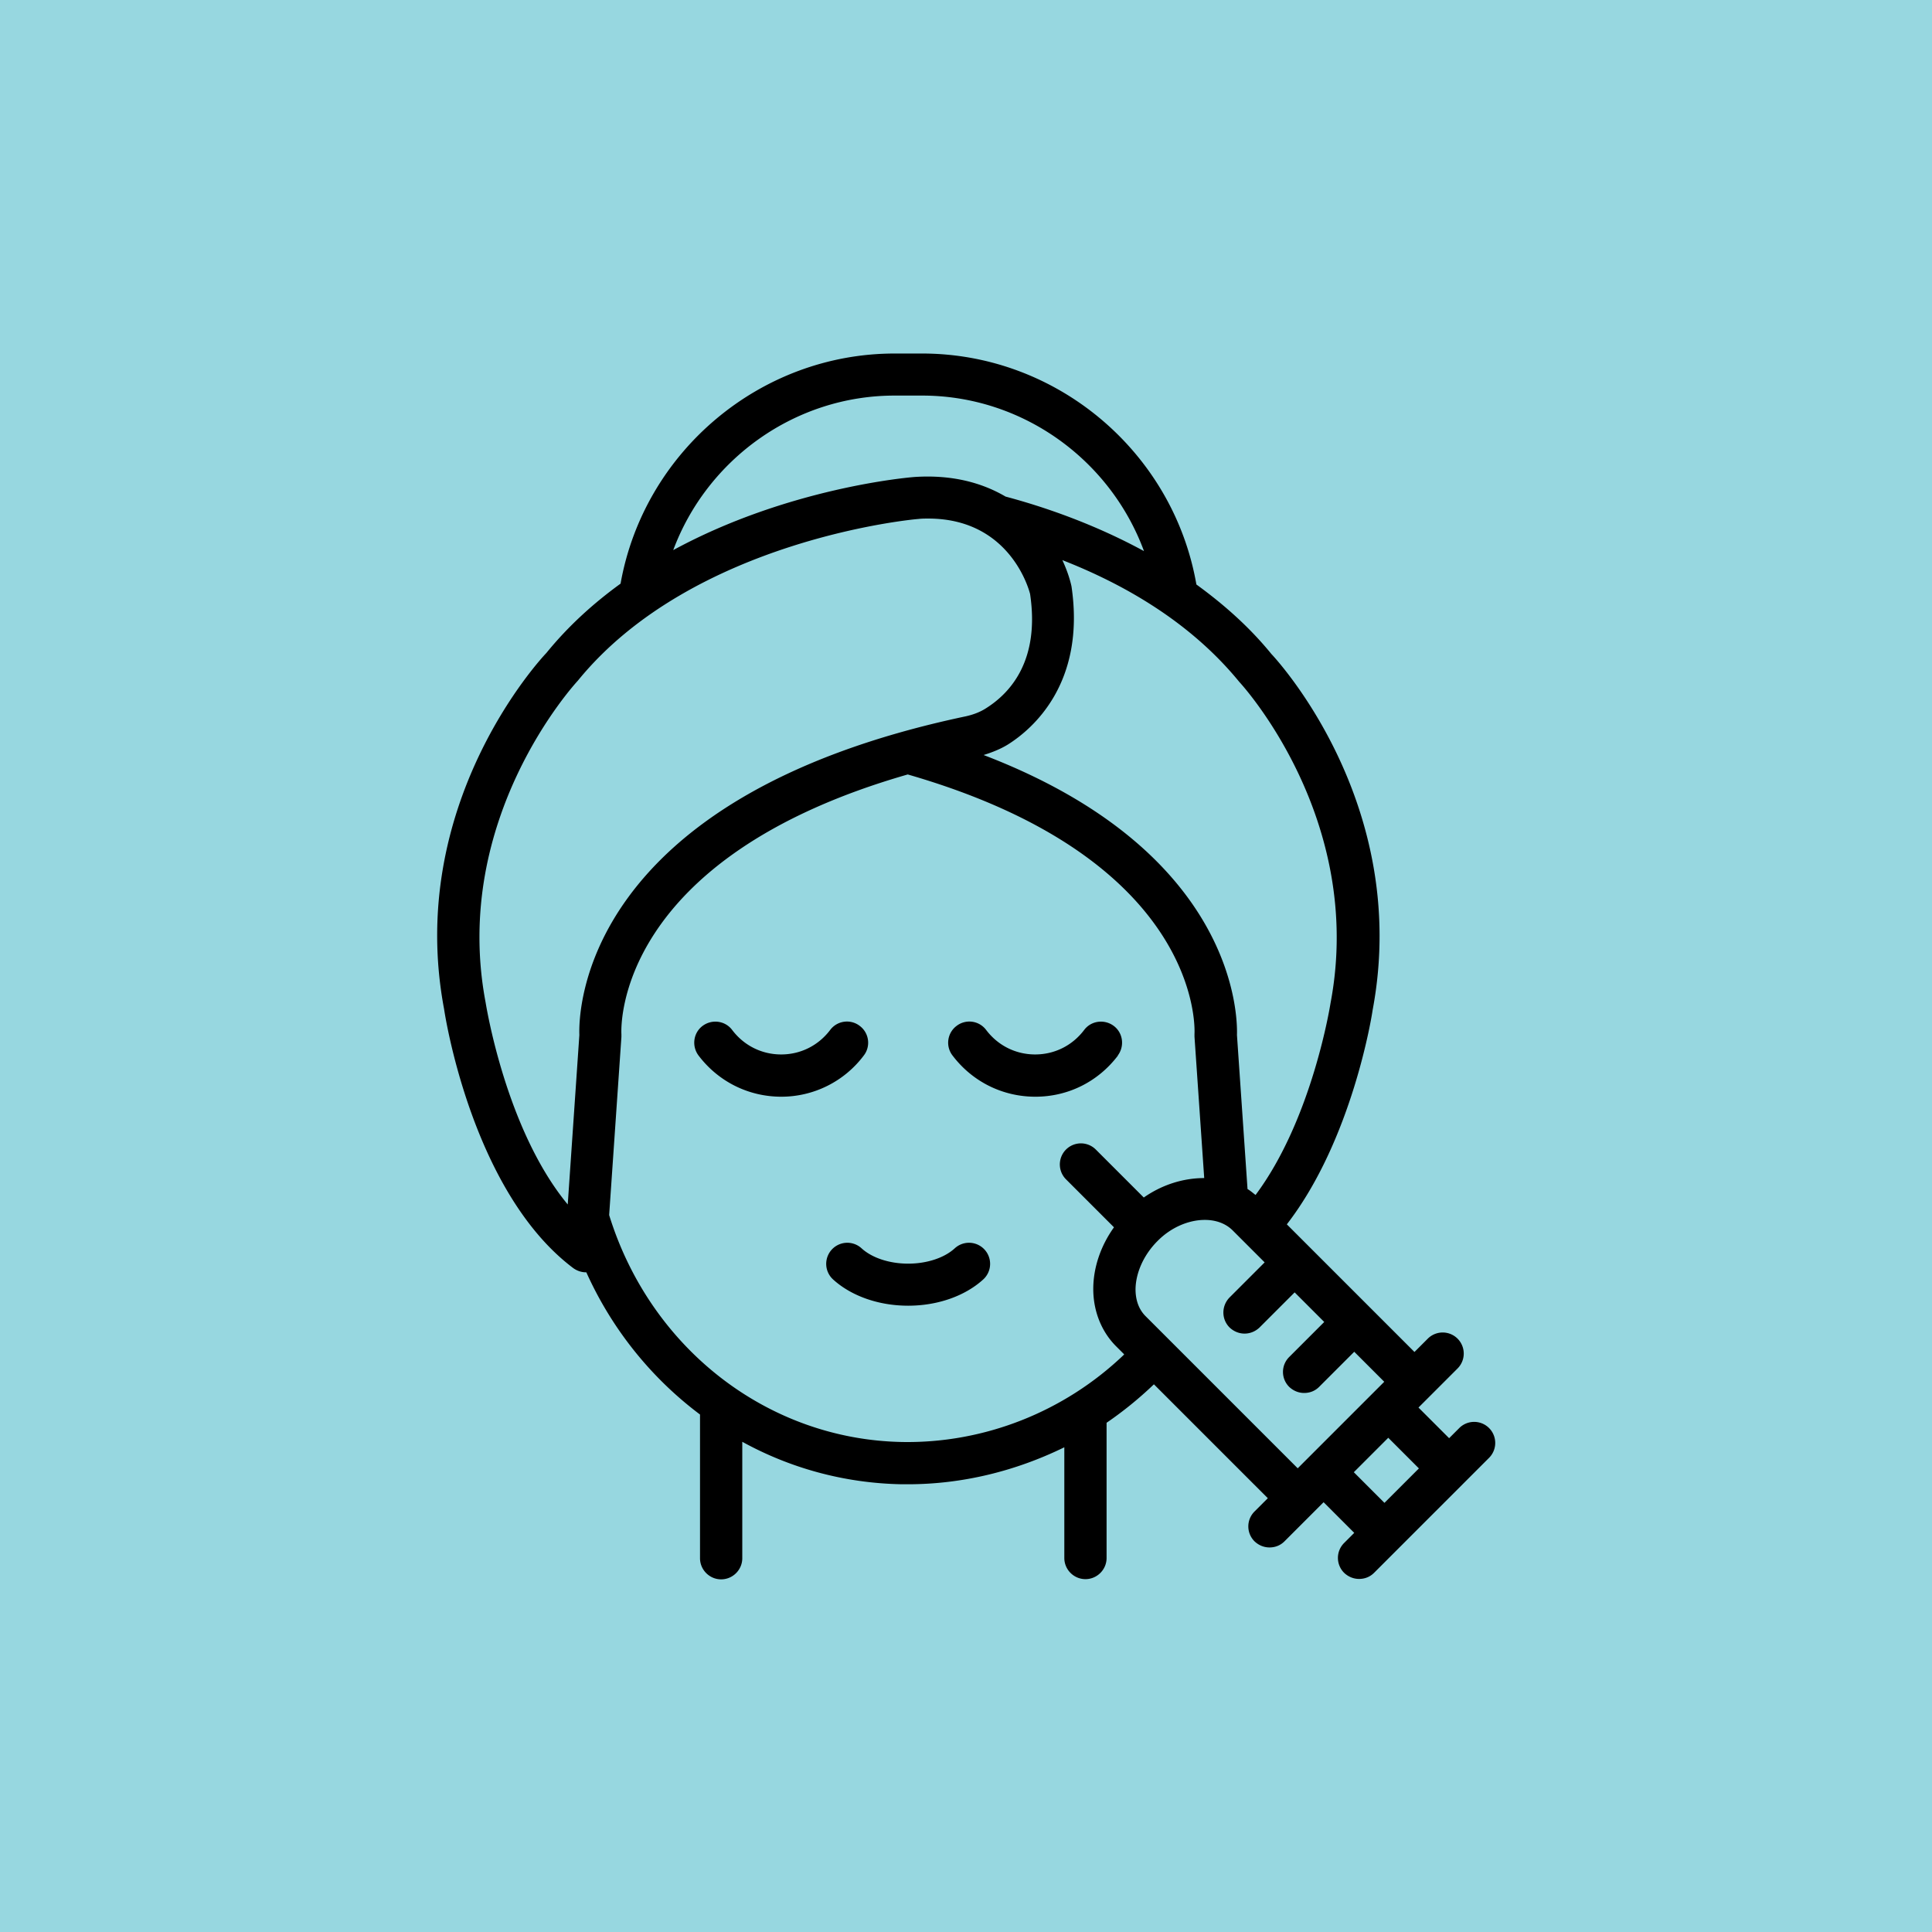
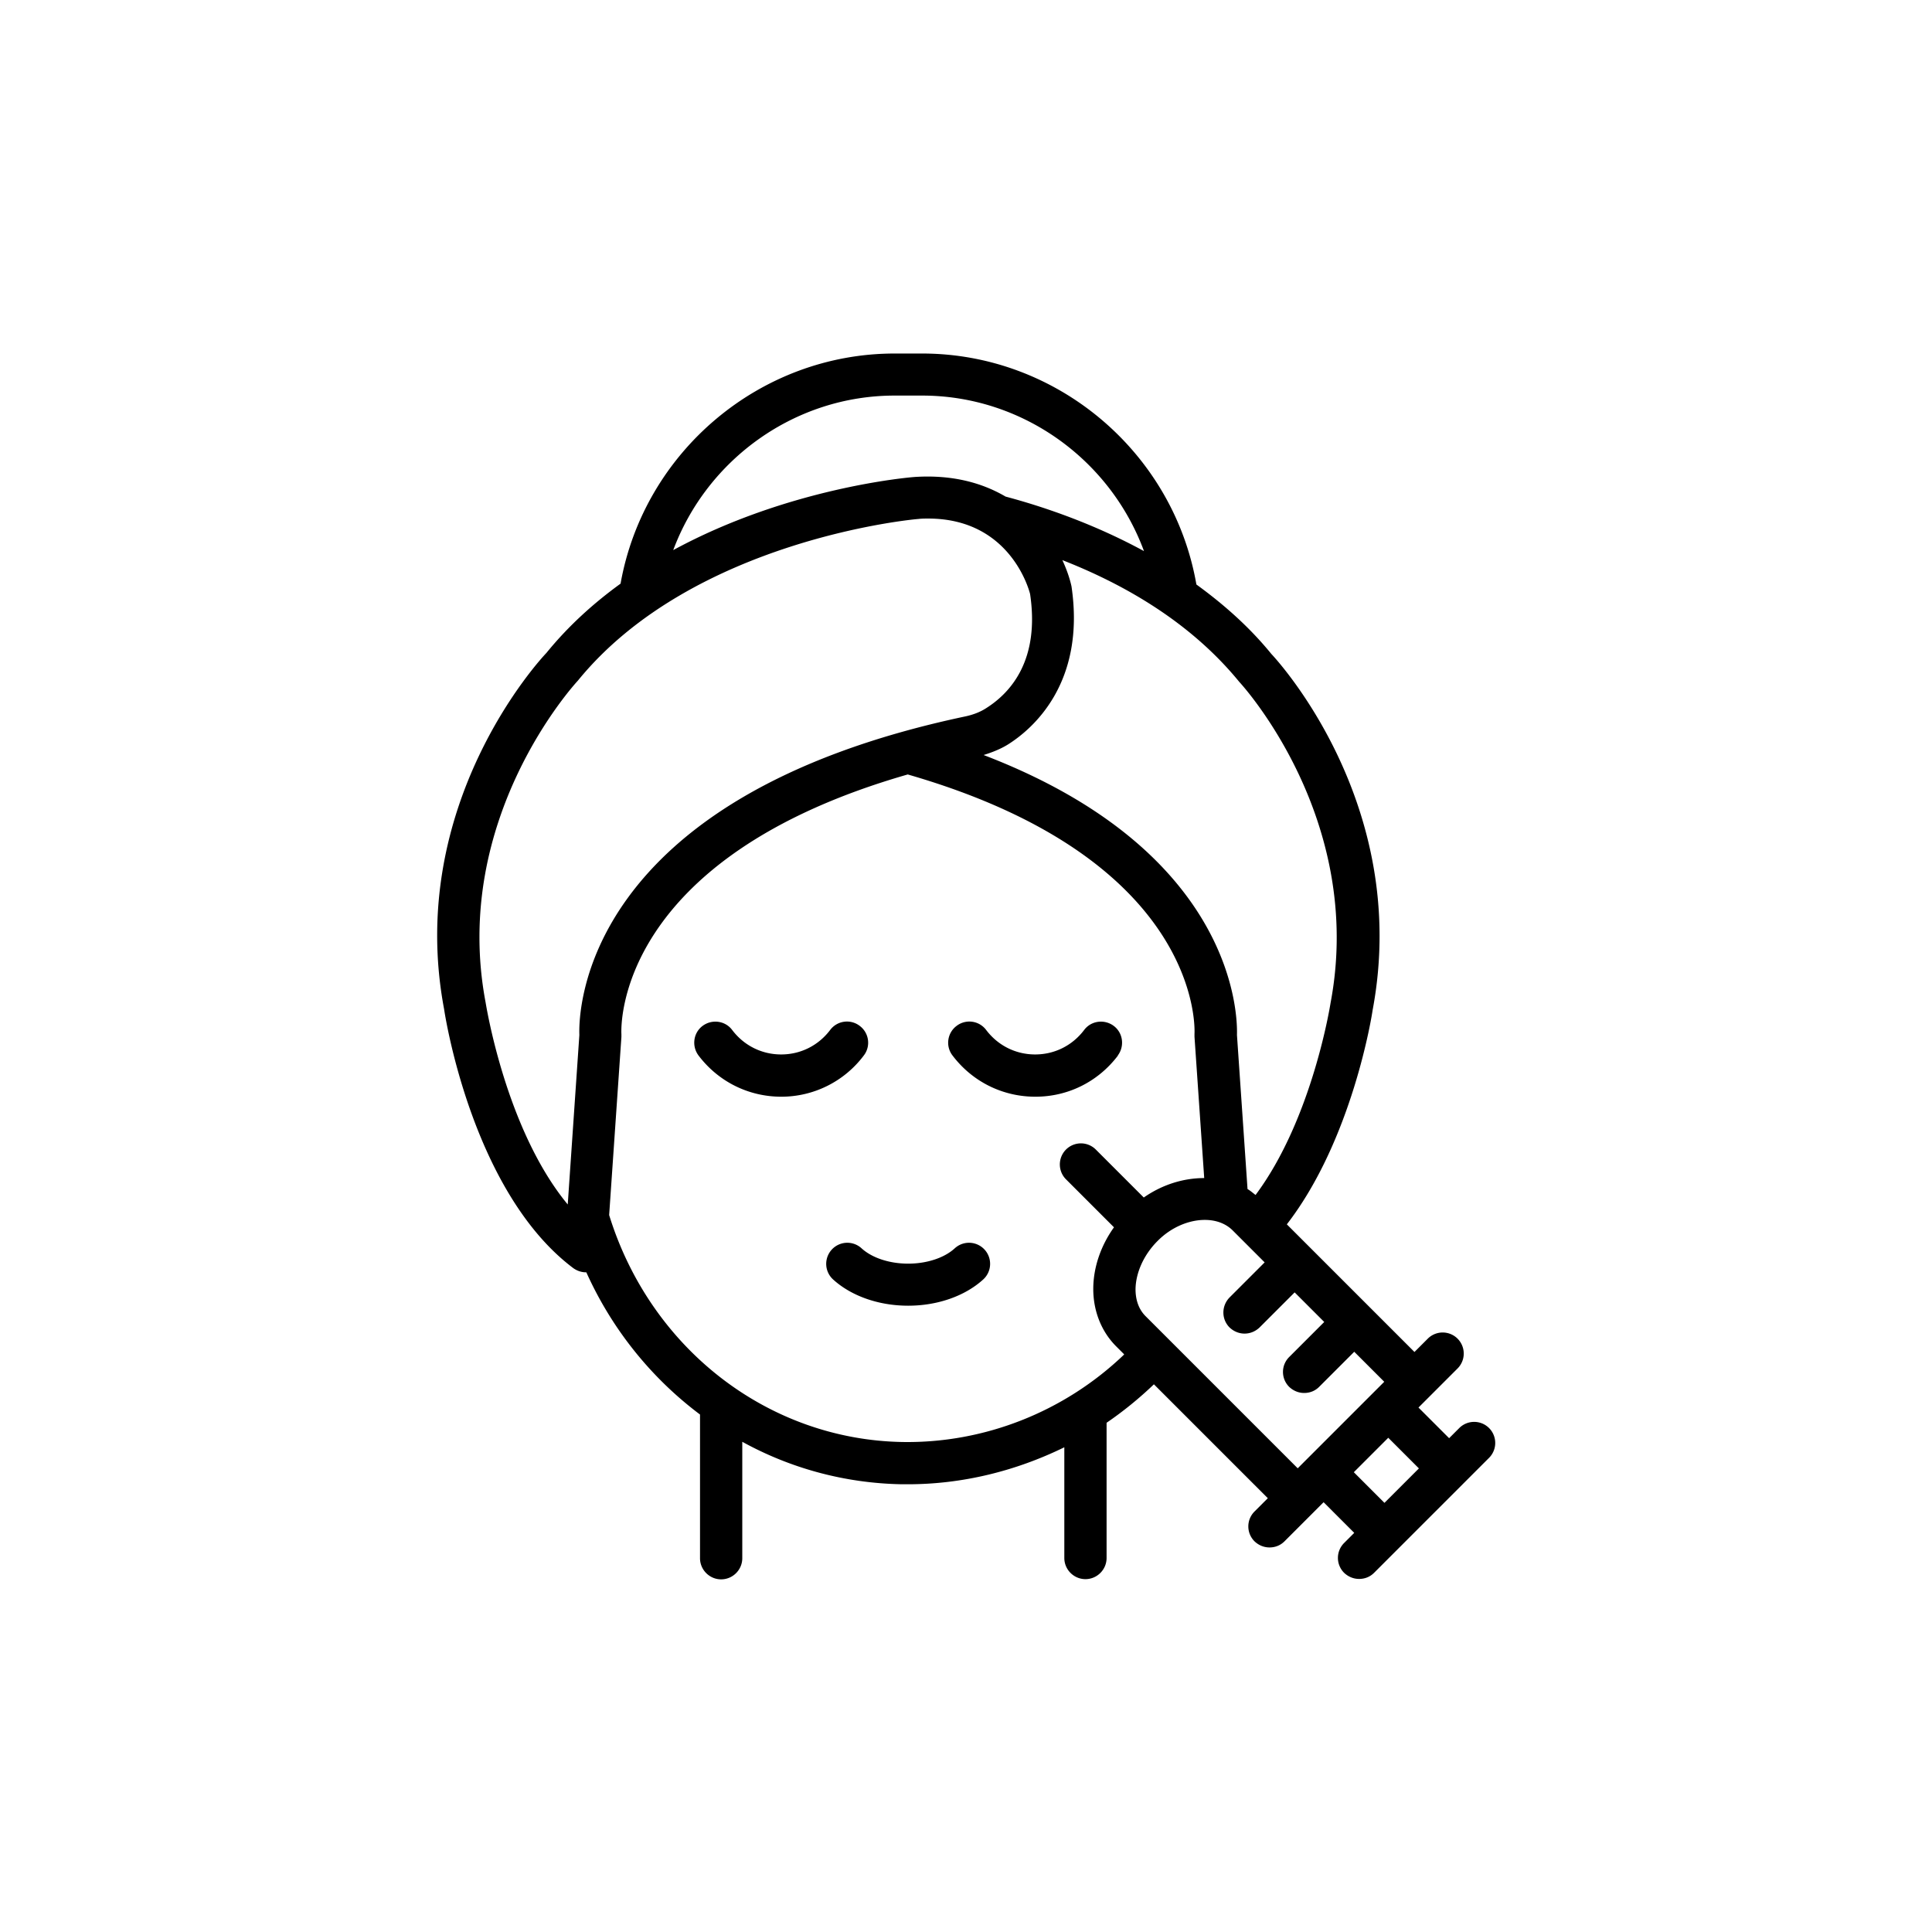
<svg xmlns="http://www.w3.org/2000/svg" version="1.1" width="512" height="512" x="0" y="0" viewBox="0 0 64 64" style="enable-background:new 0 0 512 512" xml:space="preserve" class="">
-   <rect width="64" height="64" fill="#97d7e0" shape="square" />
  <g transform="matrix(0.7,0,0,0.7,9.602,9.604)">
    <path d="M23.26 38.18c-1.55 0-2.98-.71-3.92-1.95-.33-.44-.25-1.07.19-1.4s1.07-.25 1.4.19c.56.74 1.4 1.16 2.32 1.16s1.76-.42 2.32-1.16c.33-.44.96-.53 1.4-.19.44.33.53.96.19 1.4a4.878 4.878 0 0 1-3.91 1.95zm15.92-1.95c.33-.44.25-1.07-.19-1.4s-1.07-.25-1.4.19c-.56.74-1.4 1.16-2.32 1.16s-1.76-.42-2.32-1.16a.992.992 0 0 0-1.4-.19c-.44.33-.53.96-.19 1.4.94 1.24 2.37 1.95 3.92 1.95s2.97-.71 3.91-1.95zm-7.71 9.12c-.5.46-1.33.73-2.21.73s-1.71-.27-2.21-.73a.997.997 0 1 0-1.34 1.48c.87.79 2.17 1.24 3.55 1.24s2.68-.45 3.55-1.24a.997.997 0 1 0-1.34-1.48zm25.27 9.93-5.43 5.43c-.2.2-.45.29-.71.29s-.51-.1-.71-.29a.996.996 0 0 1 0-1.41l.48-.48-1.45-1.45-1.85 1.85c-.2.2-.45.29-.71.29s-.51-.1-.71-.29a.996.996 0 0 1 0-1.41l.63-.63-5.39-5.39c-.7.67-1.45 1.28-2.24 1.82v6.4c0 .55-.45 1-1 1s-1-.45-1-1v-5.24c-2.29 1.12-4.81 1.75-7.4 1.75h-.3c-2.7-.05-5.27-.76-7.54-2.01v5.51c0 .55-.45 1-1 1s-1-.45-1-1v-6.8c-2.28-1.71-4.15-4-5.38-6.73h-.02c-.21 0-.42-.07-.6-.2-4.76-3.58-6.06-11.9-6.11-12.25-1.83-9.69 4.57-16.58 4.84-16.86 1.04-1.28 2.24-2.36 3.51-3.28 1.11-6.24 6.6-10.89 12.97-10.89h1.3c6.39 0 11.89 4.67 12.98 10.93 1.28.93 2.5 2 3.55 3.29.22.23 6.62 7.12 4.79 16.85-.03.23-.96 6.13-4.06 10.14l6.04 6.04.63-.63a.996.996 0 1 1 1.41 1.41l-1.85 1.85 1.45 1.45.48-.48a.996.996 0 1 1 1.41 1.41zM36.55 12.77c.21.45.36.89.44 1.26.68 4.61-1.87 6.76-2.99 7.47-.35.22-.75.38-1.17.51 11.91 4.56 12.02 12.32 11.99 13.25l.5 7.29c.14.08.26.19.38.28 2.69-3.6 3.54-9.03 3.55-9.09 1.65-8.73-4.26-15.13-4.32-15.19-2.32-2.84-5.47-4.63-8.39-5.77zm-18.42-.45c5.42-2.95 11.13-3.45 11.47-3.47 1.78-.11 3.18.29 4.27.93 1.95.52 4.27 1.34 6.55 2.58C38.83 8.04 34.67 5 29.92 5h-1.3c-4.73 0-8.88 3.02-10.48 7.32zm-4.98 30.96.55-8.02c-.04-1.08.09-11.24 18.28-15.08.36-.08.68-.2.96-.38 1.21-.76 2.55-2.32 2.09-5.41-.02-.08-.88-3.57-4.82-3.57-.15 0-.31 0-.47.02-.09 0-10.65.94-16.11 7.65-.11.12-6.01 6.51-4.37 15.21.02.1.94 6.01 3.89 9.58zm26.33 7.09-.38-.38c-.69-.69-1.08-1.66-1.08-2.71 0-1.01.35-2.04.98-2.92l-2.27-2.27a.996.996 0 1 1 1.41-1.41l2.27 2.27c.89-.62 1.89-.92 2.86-.92l-.46-6.69v-.13c.02-.33.27-8.29-13.57-12.28-13.82 3.97-13.57 11.93-13.55 12.29v.13l-.58 8.43c1.95 6.31 7.5 10.62 13.86 10.74 3.89.07 7.68-1.43 10.5-4.13zm8.22 5.39 4.09-4.09-1.42-1.42-1.66 1.66c-.2.2-.45.29-.71.29s-.51-.1-.71-.29a.996.996 0 0 1 0-1.41l1.66-1.66-1.4-1.4-1.66 1.66c-.2.19-.45.29-.71.29s-.51-.1-.71-.29c-.39-.39-.39-1.02 0-1.42l1.66-1.66-1.51-1.51c-.34-.34-.81-.5-1.32-.5-.75 0-1.59.34-2.24 1-.65.65-1.03 1.5-1.04 2.28 0 .37.08.89.49 1.29l7.18 7.18zm4.1 1.64 1.63-1.63-1.45-1.45-1.63 1.63z" fill="#000000" opacity="1" data-original="#000000" class="" />
  </g>
</svg>